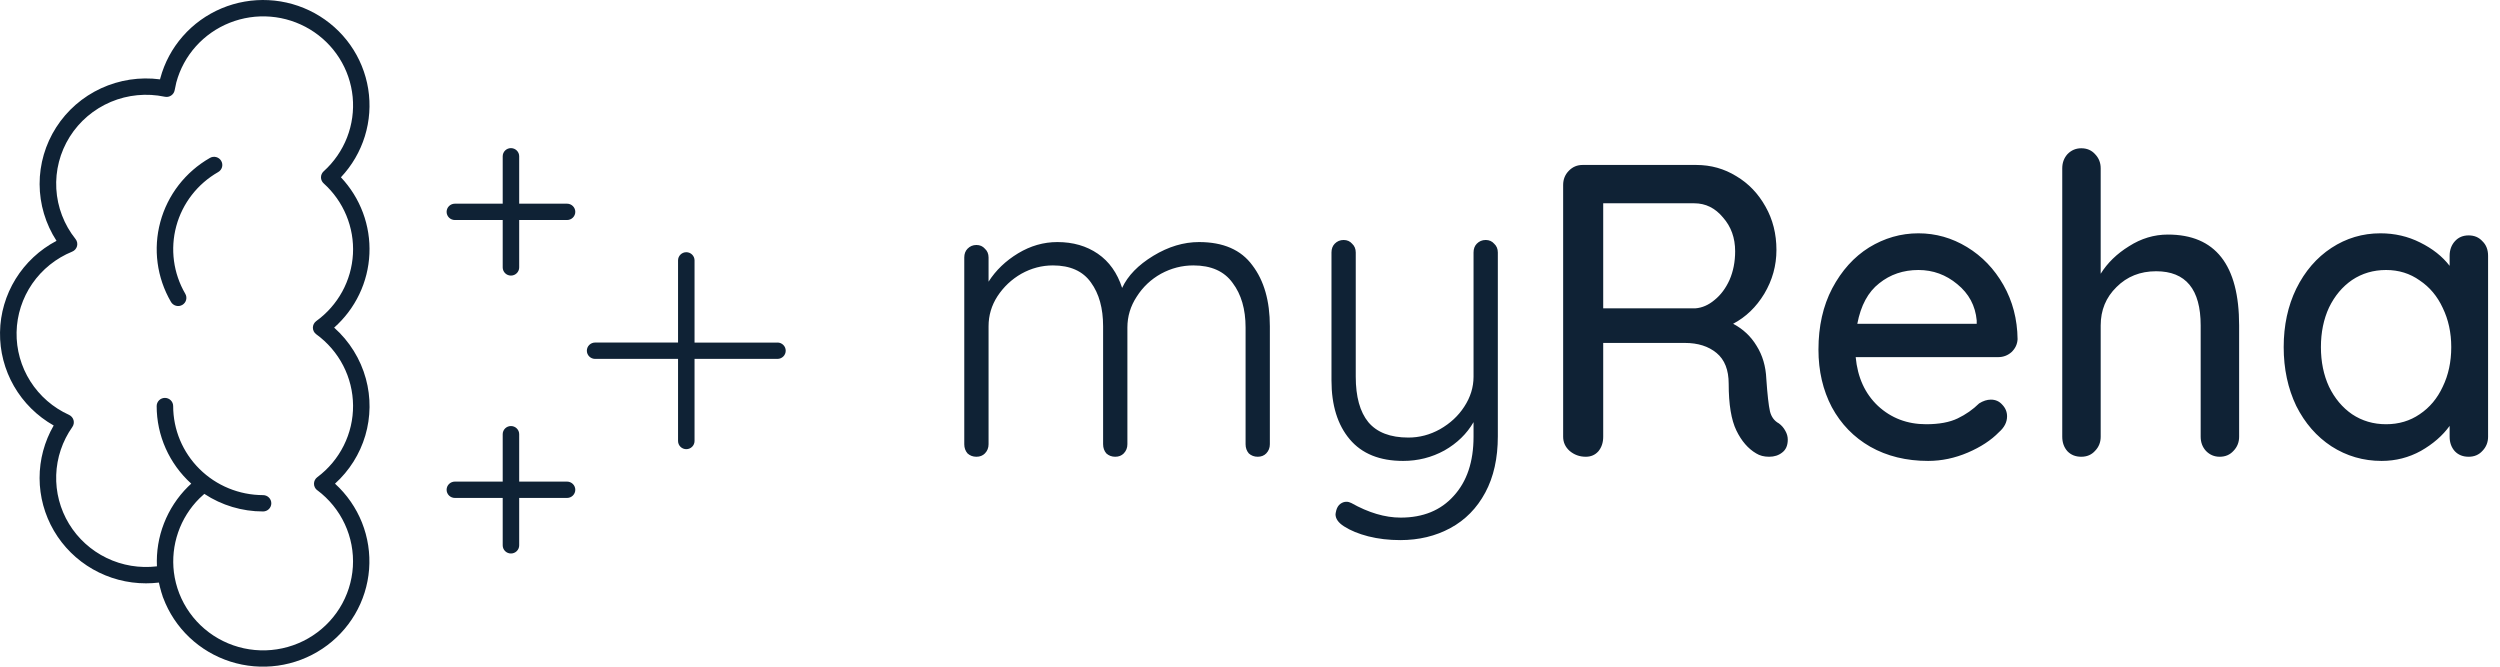
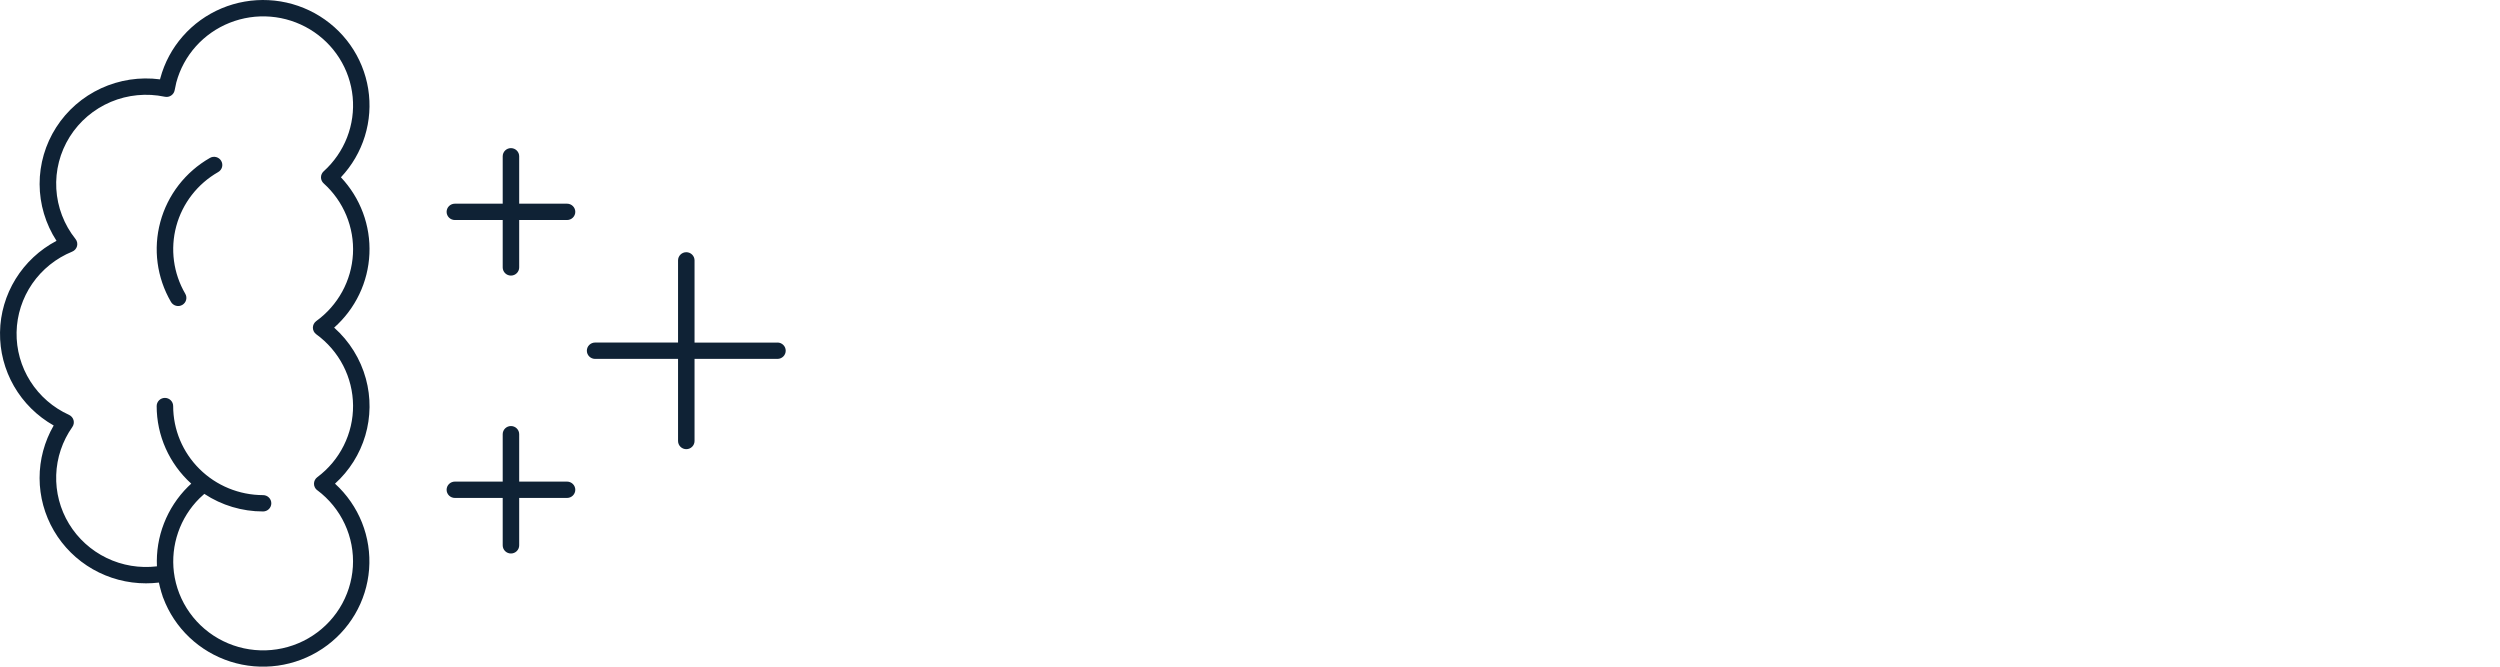
<svg xmlns="http://www.w3.org/2000/svg" width="120" height="32" viewBox="0 0 120 32" fill="none">
  <path d="M17.563 18.181C17.305 17.234 16.776 16.381 16.039 15.726C16.545 15.277 16.955 14.733 17.246 14.125C17.537 13.517 17.702 12.857 17.732 12.185C17.762 11.514 17.657 10.842 17.422 10.211C17.187 9.58 16.827 9.002 16.364 8.51C16.893 7.948 17.286 7.274 17.513 6.539C17.74 5.804 17.795 5.027 17.674 4.268C17.552 3.509 17.258 2.787 16.813 2.157C16.368 1.528 15.784 1.007 15.105 0.634C14.427 0.262 13.671 0.047 12.896 0.007C12.121 -0.033 11.348 0.102 10.633 0.402C9.919 0.703 9.283 1.16 8.774 1.741C8.265 2.321 7.896 3.008 7.696 3.751C7.691 3.77 7.685 3.79 7.681 3.809C6.715 3.682 5.732 3.832 4.849 4.24C3.966 4.648 3.219 5.298 2.697 6.113C2.175 6.928 1.899 7.874 1.901 8.839C1.904 9.804 2.186 10.748 2.713 11.56C1.905 11.985 1.227 12.617 0.75 13.389C0.273 14.162 0.014 15.047 0.001 15.952C-0.013 16.858 0.219 17.75 0.672 18.537C1.125 19.323 1.783 19.975 2.577 20.424C2.132 21.193 1.898 22.065 1.9 22.951C1.902 23.838 2.14 24.709 2.588 25.476C3.037 26.244 3.681 26.881 4.457 27.324C5.233 27.767 6.112 28 7.008 28C7.215 28 7.421 27.988 7.627 27.963C7.657 28.106 7.693 28.249 7.735 28.39V28.396C7.755 28.463 7.777 28.53 7.8 28.596V28.604C7.809 28.629 7.817 28.654 7.826 28.678C7.826 28.687 7.833 28.694 7.836 28.701C8.105 29.419 8.534 30.066 9.092 30.595C9.65 31.124 10.322 31.521 11.057 31.756C11.792 31.991 12.571 32.057 13.336 31.951C14.101 31.844 14.831 31.567 15.472 31.14C16.113 30.714 16.648 30.149 17.037 29.488C17.426 28.827 17.658 28.087 17.717 27.324C17.775 26.561 17.658 25.795 17.375 25.084C17.091 24.372 16.648 23.733 16.08 23.216C16.77 22.592 17.273 21.793 17.535 20.905C17.797 20.017 17.806 19.074 17.563 18.181V18.181ZM15.228 23.529C15.797 23.954 16.251 24.512 16.549 25.153C16.848 25.794 16.981 26.499 16.938 27.203C16.894 27.908 16.675 28.591 16.301 29.191C15.926 29.792 15.407 30.291 14.79 30.644C14.173 30.997 13.477 31.194 12.765 31.216C12.052 31.238 11.345 31.085 10.707 30.77C10.069 30.456 9.52 29.99 9.108 29.413C8.696 28.837 8.435 28.169 8.347 27.468C8.268 26.823 8.337 26.169 8.55 25.554C8.762 24.939 9.113 24.38 9.576 23.919C9.65 23.846 9.728 23.774 9.808 23.706C10.643 24.257 11.624 24.551 12.627 24.55C12.732 24.55 12.833 24.509 12.907 24.435C12.982 24.361 13.023 24.262 13.023 24.158C13.023 24.054 12.982 23.954 12.907 23.881C12.833 23.807 12.732 23.766 12.627 23.766C11.483 23.764 10.386 23.314 9.577 22.512C8.768 21.711 8.313 20.624 8.312 19.491C8.312 19.387 8.27 19.287 8.196 19.214C8.122 19.14 8.021 19.099 7.916 19.099C7.811 19.099 7.71 19.14 7.636 19.214C7.562 19.287 7.52 19.387 7.52 19.491C7.52 20.192 7.668 20.885 7.954 21.526C8.24 22.167 8.657 22.742 9.18 23.215C9.126 23.264 9.073 23.314 9.021 23.365C8.519 23.864 8.128 24.462 7.872 25.119C7.615 25.777 7.5 26.48 7.533 27.184C6.706 27.284 5.867 27.145 5.119 26.783C4.37 26.421 3.742 25.852 3.313 25.145C2.883 24.438 2.67 23.622 2.698 22.797C2.726 21.972 2.995 21.173 3.472 20.496C3.505 20.449 3.528 20.396 3.538 20.339C3.548 20.282 3.546 20.224 3.531 20.169C3.515 20.113 3.488 20.062 3.451 20.018C3.413 19.974 3.366 19.939 3.314 19.914C2.549 19.568 1.904 19.008 1.457 18.303C1.01 17.598 0.78 16.779 0.796 15.947C0.813 15.114 1.074 14.305 1.548 13.617C2.023 12.93 2.689 12.395 3.466 12.078C3.523 12.055 3.573 12.019 3.613 11.973C3.653 11.927 3.682 11.873 3.698 11.814C3.713 11.756 3.714 11.694 3.702 11.635C3.689 11.576 3.663 11.52 3.625 11.473C3.075 10.783 2.753 9.941 2.703 9.064C2.653 8.186 2.878 7.315 3.346 6.568C3.814 5.821 4.504 5.236 5.32 4.891C6.137 4.547 7.041 4.46 7.909 4.643C7.961 4.654 8.015 4.655 8.067 4.646C8.119 4.636 8.169 4.616 8.214 4.586C8.258 4.557 8.296 4.519 8.325 4.475C8.354 4.431 8.374 4.381 8.384 4.329C8.407 4.2 8.434 4.074 8.463 3.956C8.636 3.314 8.958 2.721 9.403 2.224C9.848 1.727 10.404 1.34 11.026 1.093C11.649 0.846 12.321 0.745 12.989 0.8C13.657 0.855 14.303 1.064 14.876 1.409C15.449 1.755 15.933 2.228 16.289 2.791C16.645 3.353 16.864 3.991 16.928 4.652C16.992 5.313 16.899 5.98 16.658 6.6C16.416 7.22 16.032 7.775 15.537 8.222C15.496 8.259 15.463 8.304 15.441 8.354C15.418 8.404 15.407 8.458 15.407 8.512C15.407 8.567 15.418 8.621 15.441 8.671C15.463 8.721 15.496 8.766 15.537 8.803C16.01 9.229 16.381 9.754 16.624 10.34C16.867 10.926 16.976 11.558 16.942 12.191C16.907 12.824 16.732 13.441 16.427 13.998C16.122 14.555 15.697 15.038 15.18 15.412C15.13 15.449 15.089 15.496 15.061 15.551C15.033 15.606 15.018 15.667 15.018 15.729C15.018 15.79 15.033 15.851 15.061 15.906C15.089 15.961 15.13 16.009 15.18 16.045C15.723 16.439 16.166 16.953 16.473 17.547C16.78 18.14 16.942 18.797 16.947 19.463C16.952 20.13 16.799 20.789 16.5 21.387C16.202 21.984 15.767 22.505 15.229 22.906C15.18 22.942 15.14 22.99 15.113 23.044C15.085 23.099 15.071 23.159 15.071 23.22C15.071 23.281 15.085 23.341 15.113 23.395C15.14 23.45 15.18 23.497 15.229 23.533L15.228 23.529ZM10.075 7.581C8.902 8.251 8.046 9.357 7.696 10.653C7.345 11.949 7.529 13.329 8.206 14.491C8.232 14.536 8.267 14.576 8.308 14.607C8.349 14.639 8.396 14.662 8.447 14.676C8.497 14.69 8.55 14.693 8.602 14.687C8.653 14.68 8.703 14.663 8.749 14.637C8.794 14.611 8.833 14.577 8.865 14.536C8.897 14.495 8.92 14.448 8.933 14.398C8.947 14.348 8.95 14.296 8.943 14.245C8.936 14.193 8.919 14.144 8.892 14.099C8.32 13.117 8.165 11.951 8.461 10.856C8.757 9.76 9.48 8.827 10.471 8.26C10.517 8.234 10.556 8.2 10.588 8.159C10.62 8.118 10.644 8.072 10.658 8.022C10.671 7.972 10.675 7.92 10.668 7.868C10.661 7.817 10.644 7.768 10.618 7.723C10.592 7.678 10.557 7.639 10.516 7.607C10.474 7.576 10.427 7.553 10.377 7.54C10.326 7.526 10.274 7.523 10.222 7.53C10.17 7.537 10.12 7.554 10.075 7.581V7.581ZM37.318 16.444H33.338V12.498C33.338 12.394 33.296 12.295 33.222 12.221C33.148 12.148 33.047 12.106 32.942 12.106C32.837 12.106 32.736 12.148 32.662 12.221C32.588 12.295 32.546 12.394 32.546 12.498V16.442H28.565C28.46 16.442 28.359 16.483 28.285 16.557C28.21 16.631 28.169 16.73 28.169 16.834C28.169 16.938 28.21 17.038 28.285 17.112C28.359 17.185 28.46 17.227 28.565 17.227H32.546V21.168C32.546 21.272 32.588 21.372 32.662 21.445C32.736 21.519 32.837 21.56 32.942 21.56C33.047 21.56 33.148 21.519 33.222 21.445C33.296 21.372 33.338 21.272 33.338 21.168V17.227H37.318C37.423 17.227 37.524 17.185 37.598 17.112C37.673 17.038 37.714 16.938 37.714 16.834C37.714 16.73 37.673 16.631 37.598 16.557C37.524 16.483 37.423 16.442 37.318 16.442V16.444ZM27.218 9.777H24.921V7.502C24.921 7.398 24.88 7.298 24.805 7.225C24.731 7.151 24.63 7.11 24.525 7.11C24.42 7.11 24.32 7.151 24.245 7.225C24.171 7.298 24.13 7.398 24.13 7.502V9.777H21.833C21.728 9.777 21.628 9.818 21.553 9.892C21.479 9.965 21.437 10.065 21.437 10.169C21.437 10.273 21.479 10.373 21.553 10.446C21.628 10.52 21.728 10.561 21.833 10.561H24.13V12.836C24.13 12.94 24.171 13.039 24.245 13.113C24.32 13.187 24.42 13.228 24.525 13.228C24.63 13.228 24.731 13.187 24.805 13.113C24.88 13.039 24.921 12.94 24.921 12.836V10.561H27.218C27.323 10.561 27.423 10.52 27.498 10.446C27.572 10.373 27.614 10.273 27.614 10.169C27.614 10.065 27.572 9.965 27.498 9.892C27.423 9.818 27.323 9.777 27.218 9.777V9.777ZM27.218 23.117H24.921V20.842C24.921 20.738 24.88 20.639 24.805 20.565C24.731 20.491 24.63 20.45 24.525 20.45C24.42 20.45 24.32 20.491 24.245 20.565C24.171 20.639 24.13 20.738 24.13 20.842V23.117H21.833C21.728 23.117 21.628 23.158 21.553 23.232C21.479 23.305 21.437 23.405 21.437 23.509C21.437 23.613 21.479 23.713 21.553 23.786C21.628 23.86 21.728 23.901 21.833 23.901H24.13V26.176C24.13 26.28 24.171 26.38 24.245 26.453C24.32 26.527 24.42 26.568 24.525 26.568C24.63 26.568 24.731 26.527 24.805 26.453C24.88 26.38 24.921 26.28 24.921 26.176V23.901H27.218C27.323 23.901 27.423 23.86 27.498 23.786C27.572 23.713 27.614 23.613 27.614 23.509C27.614 23.405 27.572 23.305 27.498 23.232C27.423 23.158 27.323 23.117 27.218 23.117Z" fill="#0F2235" />
-   <path d="M57.553 11.619C58.719 11.619 59.574 11.993 60.118 12.74C60.675 13.473 60.953 14.447 60.953 15.661V21.323C60.953 21.497 60.895 21.643 60.779 21.764C60.675 21.87 60.539 21.924 60.37 21.924C60.202 21.924 60.06 21.87 59.943 21.764C59.84 21.643 59.788 21.497 59.788 21.323V15.721C59.788 14.841 59.58 14.127 59.166 13.58C58.764 13.02 58.136 12.74 57.281 12.74C56.737 12.74 56.219 12.873 55.727 13.14C55.248 13.407 54.859 13.773 54.562 14.24C54.264 14.694 54.115 15.187 54.115 15.721V21.323C54.115 21.497 54.056 21.643 53.94 21.764C53.836 21.87 53.7 21.924 53.532 21.924C53.363 21.924 53.221 21.87 53.104 21.764C53.001 21.643 52.949 21.497 52.949 21.323V15.661C52.949 14.794 52.755 14.094 52.366 13.56C51.978 13.013 51.369 12.74 50.54 12.74C50.009 12.74 49.504 12.873 49.025 13.14C48.558 13.407 48.176 13.767 47.878 14.22C47.593 14.661 47.451 15.141 47.451 15.661V21.323C47.451 21.497 47.393 21.643 47.276 21.764C47.172 21.87 47.036 21.924 46.868 21.924C46.7 21.924 46.557 21.87 46.441 21.764C46.337 21.643 46.285 21.497 46.285 21.323V12.36C46.285 12.186 46.337 12.046 46.441 11.939C46.557 11.819 46.7 11.759 46.868 11.759C47.036 11.759 47.172 11.819 47.276 11.939C47.393 12.046 47.451 12.186 47.451 12.36V13.52C47.8 12.973 48.273 12.52 48.869 12.159C49.465 11.799 50.093 11.619 50.754 11.619C51.505 11.619 52.152 11.806 52.696 12.179C53.24 12.553 53.629 13.1 53.862 13.82C54.134 13.233 54.633 12.72 55.358 12.279C56.083 11.839 56.815 11.619 57.553 11.619ZM71.313 11.519C71.481 11.519 71.617 11.579 71.721 11.699C71.837 11.806 71.896 11.946 71.896 12.119V20.943C71.896 21.997 71.695 22.897 71.293 23.644C70.892 24.391 70.335 24.958 69.623 25.345C68.91 25.732 68.107 25.925 67.213 25.925C66.669 25.925 66.158 25.865 65.679 25.745C65.212 25.625 64.824 25.465 64.513 25.265C64.241 25.092 64.105 24.898 64.105 24.685C64.105 24.658 64.118 24.591 64.144 24.485C64.183 24.351 64.248 24.251 64.338 24.185C64.429 24.118 64.526 24.085 64.63 24.085C64.707 24.085 64.785 24.105 64.863 24.145C65.692 24.611 66.482 24.845 67.233 24.845C68.308 24.845 69.156 24.498 69.778 23.804C70.413 23.111 70.73 22.164 70.73 20.963V20.263C70.406 20.823 69.94 21.277 69.331 21.623C68.722 21.957 68.062 22.124 67.35 22.124C66.223 22.124 65.368 21.777 64.785 21.083C64.202 20.39 63.911 19.449 63.911 18.262V12.119C63.911 11.946 63.963 11.806 64.066 11.699C64.183 11.579 64.325 11.519 64.494 11.519C64.662 11.519 64.798 11.579 64.902 11.699C65.018 11.806 65.076 11.946 65.076 12.119V18.082C65.076 19.042 65.277 19.769 65.679 20.263C66.093 20.756 66.734 21.003 67.602 21.003C68.133 21.003 68.638 20.87 69.118 20.603C69.61 20.323 69.998 19.963 70.283 19.523C70.581 19.069 70.73 18.589 70.73 18.082V12.119C70.73 11.946 70.782 11.806 70.885 11.699C71.002 11.579 71.144 11.519 71.313 11.519ZM85.386 20.323C85.515 20.416 85.619 20.536 85.697 20.683C85.774 20.817 85.813 20.956 85.813 21.103C85.813 21.383 85.722 21.59 85.541 21.724C85.373 21.857 85.165 21.924 84.919 21.924C84.673 21.924 84.466 21.87 84.298 21.764C83.909 21.537 83.592 21.17 83.346 20.663C83.1 20.156 82.977 19.409 82.977 18.422C82.977 17.755 82.782 17.262 82.394 16.942C82.005 16.621 81.5 16.461 80.878 16.461H76.954V20.963C76.954 21.243 76.876 21.477 76.721 21.663C76.565 21.837 76.365 21.924 76.118 21.924C75.821 21.924 75.562 21.83 75.341 21.643C75.134 21.457 75.031 21.23 75.031 20.963V8.878C75.031 8.611 75.121 8.384 75.303 8.198C75.484 8.011 75.704 7.918 75.963 7.918H81.422C82.122 7.918 82.763 8.098 83.346 8.458C83.929 8.805 84.395 9.291 84.745 9.918C85.094 10.532 85.269 11.226 85.269 11.999C85.269 12.746 85.075 13.447 84.686 14.1C84.298 14.741 83.799 15.221 83.19 15.541C83.67 15.794 84.045 16.148 84.317 16.601C84.602 17.055 84.757 17.582 84.783 18.182C84.835 18.942 84.894 19.462 84.958 19.743C85.023 20.009 85.165 20.203 85.386 20.323ZM81.383 14.8C81.707 14.774 82.012 14.64 82.297 14.4C82.595 14.16 82.834 13.84 83.016 13.44C83.197 13.026 83.287 12.566 83.287 12.059C83.287 11.419 83.093 10.879 82.705 10.439C82.329 9.985 81.869 9.758 81.325 9.758H76.954V14.8H81.383ZM96.844 16.281C96.832 16.521 96.734 16.728 96.553 16.901C96.372 17.061 96.158 17.142 95.912 17.142H89.073C89.164 18.115 89.52 18.896 90.142 19.483C90.776 20.07 91.547 20.363 92.454 20.363C93.076 20.363 93.581 20.27 93.969 20.083C94.358 19.896 94.701 19.656 94.999 19.363C95.193 19.242 95.381 19.182 95.562 19.182C95.782 19.182 95.964 19.262 96.106 19.422C96.262 19.583 96.339 19.769 96.339 19.983C96.339 20.263 96.21 20.516 95.951 20.743C95.575 21.13 95.077 21.457 94.455 21.724C93.833 21.99 93.198 22.124 92.551 22.124C91.502 22.124 90.576 21.897 89.773 21.443C88.983 20.99 88.367 20.356 87.927 19.543C87.5 18.729 87.286 17.808 87.286 16.781C87.286 15.661 87.506 14.681 87.947 13.84C88.4 12.986 88.989 12.333 89.714 11.879C90.453 11.426 91.243 11.199 92.085 11.199C92.914 11.199 93.691 11.419 94.416 11.859C95.141 12.299 95.724 12.906 96.165 13.68C96.605 14.454 96.832 15.321 96.844 16.281ZM92.085 12.96C91.359 12.96 90.731 13.173 90.2 13.6C89.669 14.014 89.319 14.661 89.151 15.541H94.882V15.381C94.817 14.674 94.507 14.094 93.95 13.64C93.406 13.187 92.784 12.96 92.085 12.96ZM104.058 11.259C106.338 11.259 107.478 12.713 107.478 15.621V20.963C107.478 21.23 107.387 21.457 107.206 21.643C107.037 21.83 106.817 21.924 106.545 21.924C106.286 21.924 106.066 21.83 105.885 21.643C105.716 21.457 105.632 21.23 105.632 20.963V15.621C105.632 13.887 104.92 13.02 103.495 13.02C102.731 13.02 102.096 13.273 101.591 13.78C101.086 14.274 100.833 14.887 100.833 15.621V20.963C100.833 21.23 100.743 21.457 100.561 21.643C100.393 21.83 100.173 21.924 99.901 21.924C99.629 21.924 99.409 21.837 99.24 21.663C99.072 21.477 98.988 21.243 98.988 20.963V8.078C98.988 7.811 99.072 7.584 99.24 7.397C99.421 7.211 99.642 7.117 99.901 7.117C100.173 7.117 100.393 7.211 100.561 7.397C100.743 7.584 100.833 7.811 100.833 8.078V13.14C101.157 12.62 101.61 12.179 102.193 11.819C102.776 11.446 103.398 11.259 104.058 11.259ZM118.495 11.299C118.767 11.299 118.988 11.392 119.156 11.579C119.337 11.752 119.428 11.986 119.428 12.279V20.963C119.428 21.23 119.337 21.457 119.156 21.643C118.988 21.83 118.767 21.924 118.495 21.924C118.223 21.924 118.003 21.837 117.835 21.663C117.667 21.477 117.582 21.243 117.582 20.963V20.443C117.246 20.91 116.786 21.31 116.203 21.643C115.62 21.964 114.992 22.124 114.318 22.124C113.438 22.124 112.635 21.89 111.909 21.423C111.197 20.956 110.634 20.31 110.219 19.483C109.818 18.642 109.617 17.702 109.617 16.661C109.617 15.621 109.818 14.687 110.219 13.86C110.634 13.02 111.197 12.366 111.909 11.899C112.622 11.432 113.405 11.199 114.26 11.199C114.947 11.199 115.581 11.346 116.164 11.639C116.76 11.933 117.233 12.306 117.582 12.76V12.279C117.582 11.999 117.667 11.766 117.835 11.579C118.003 11.392 118.223 11.299 118.495 11.299ZM114.532 20.363C115.141 20.363 115.678 20.203 116.145 19.883C116.624 19.563 116.993 19.122 117.252 18.562C117.524 18.002 117.66 17.368 117.66 16.661C117.66 15.968 117.524 15.341 117.252 14.78C116.993 14.22 116.624 13.78 116.145 13.46C115.678 13.127 115.141 12.96 114.532 12.96C113.923 12.96 113.379 13.12 112.9 13.44C112.434 13.76 112.065 14.2 111.793 14.761C111.534 15.321 111.404 15.954 111.404 16.661C111.404 17.368 111.534 18.002 111.793 18.562C112.065 19.122 112.434 19.563 112.9 19.883C113.379 20.203 113.923 20.363 114.532 20.363Z" fill="#0F2235" />
</svg>